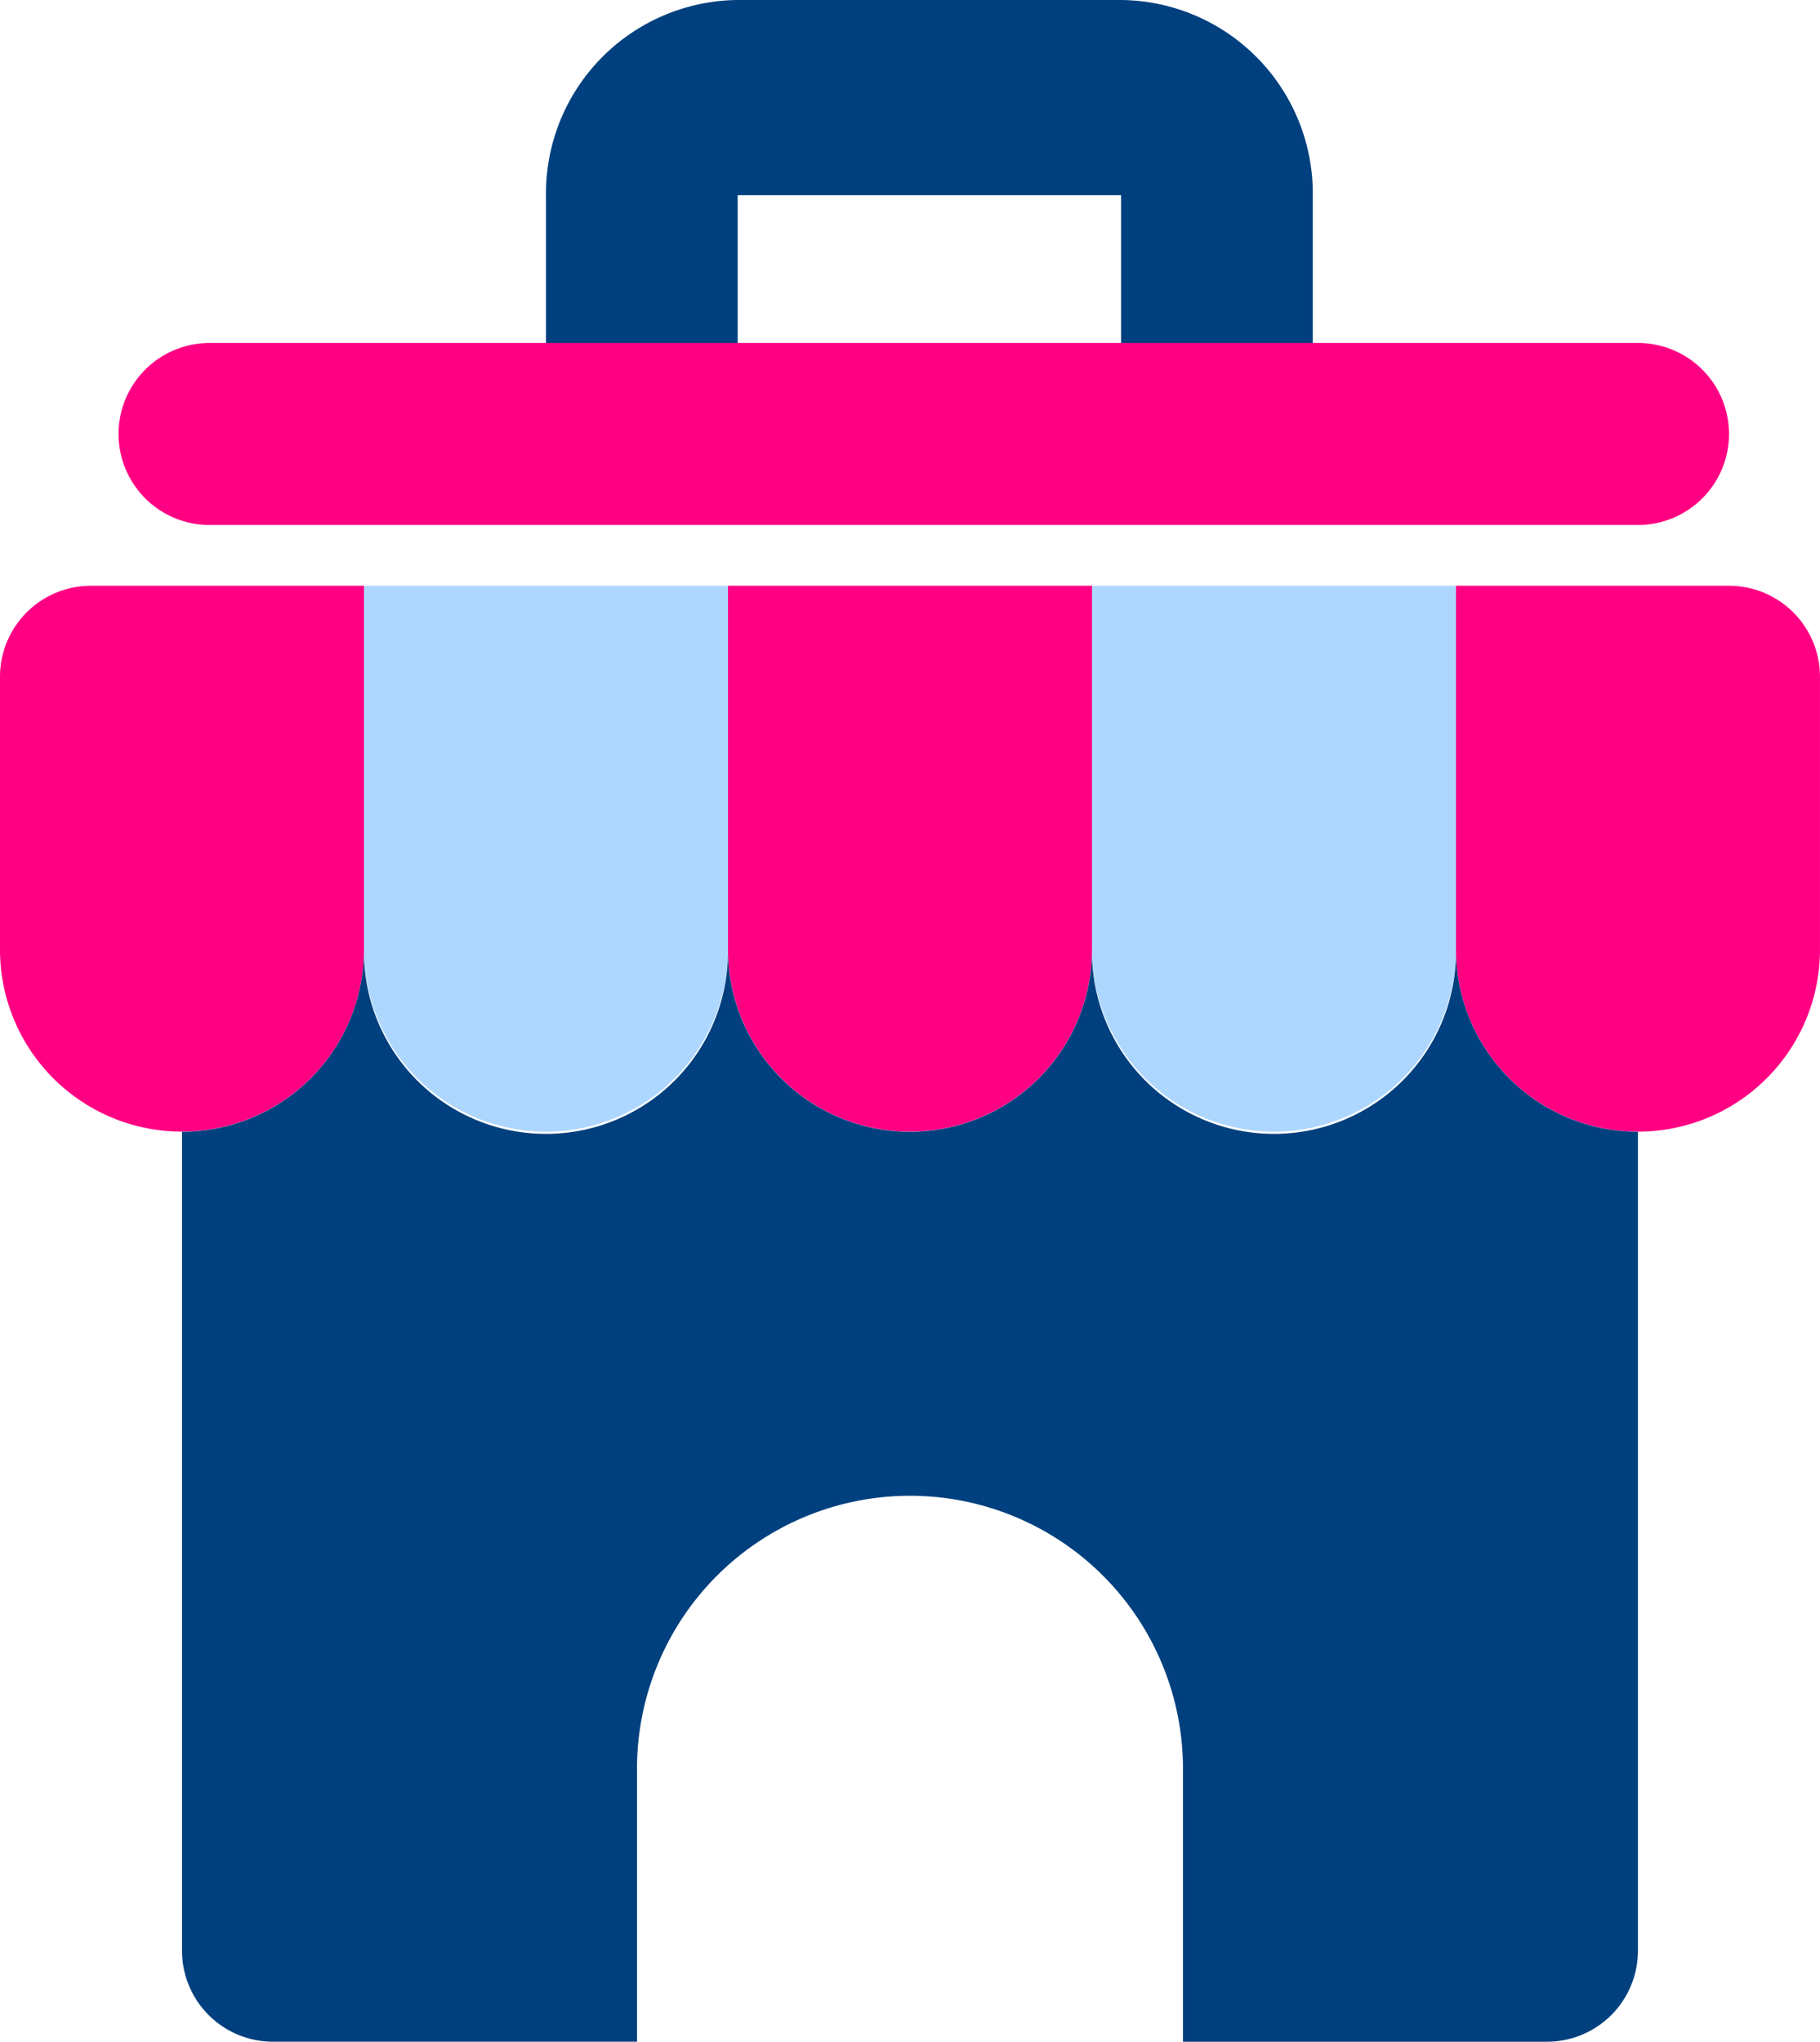
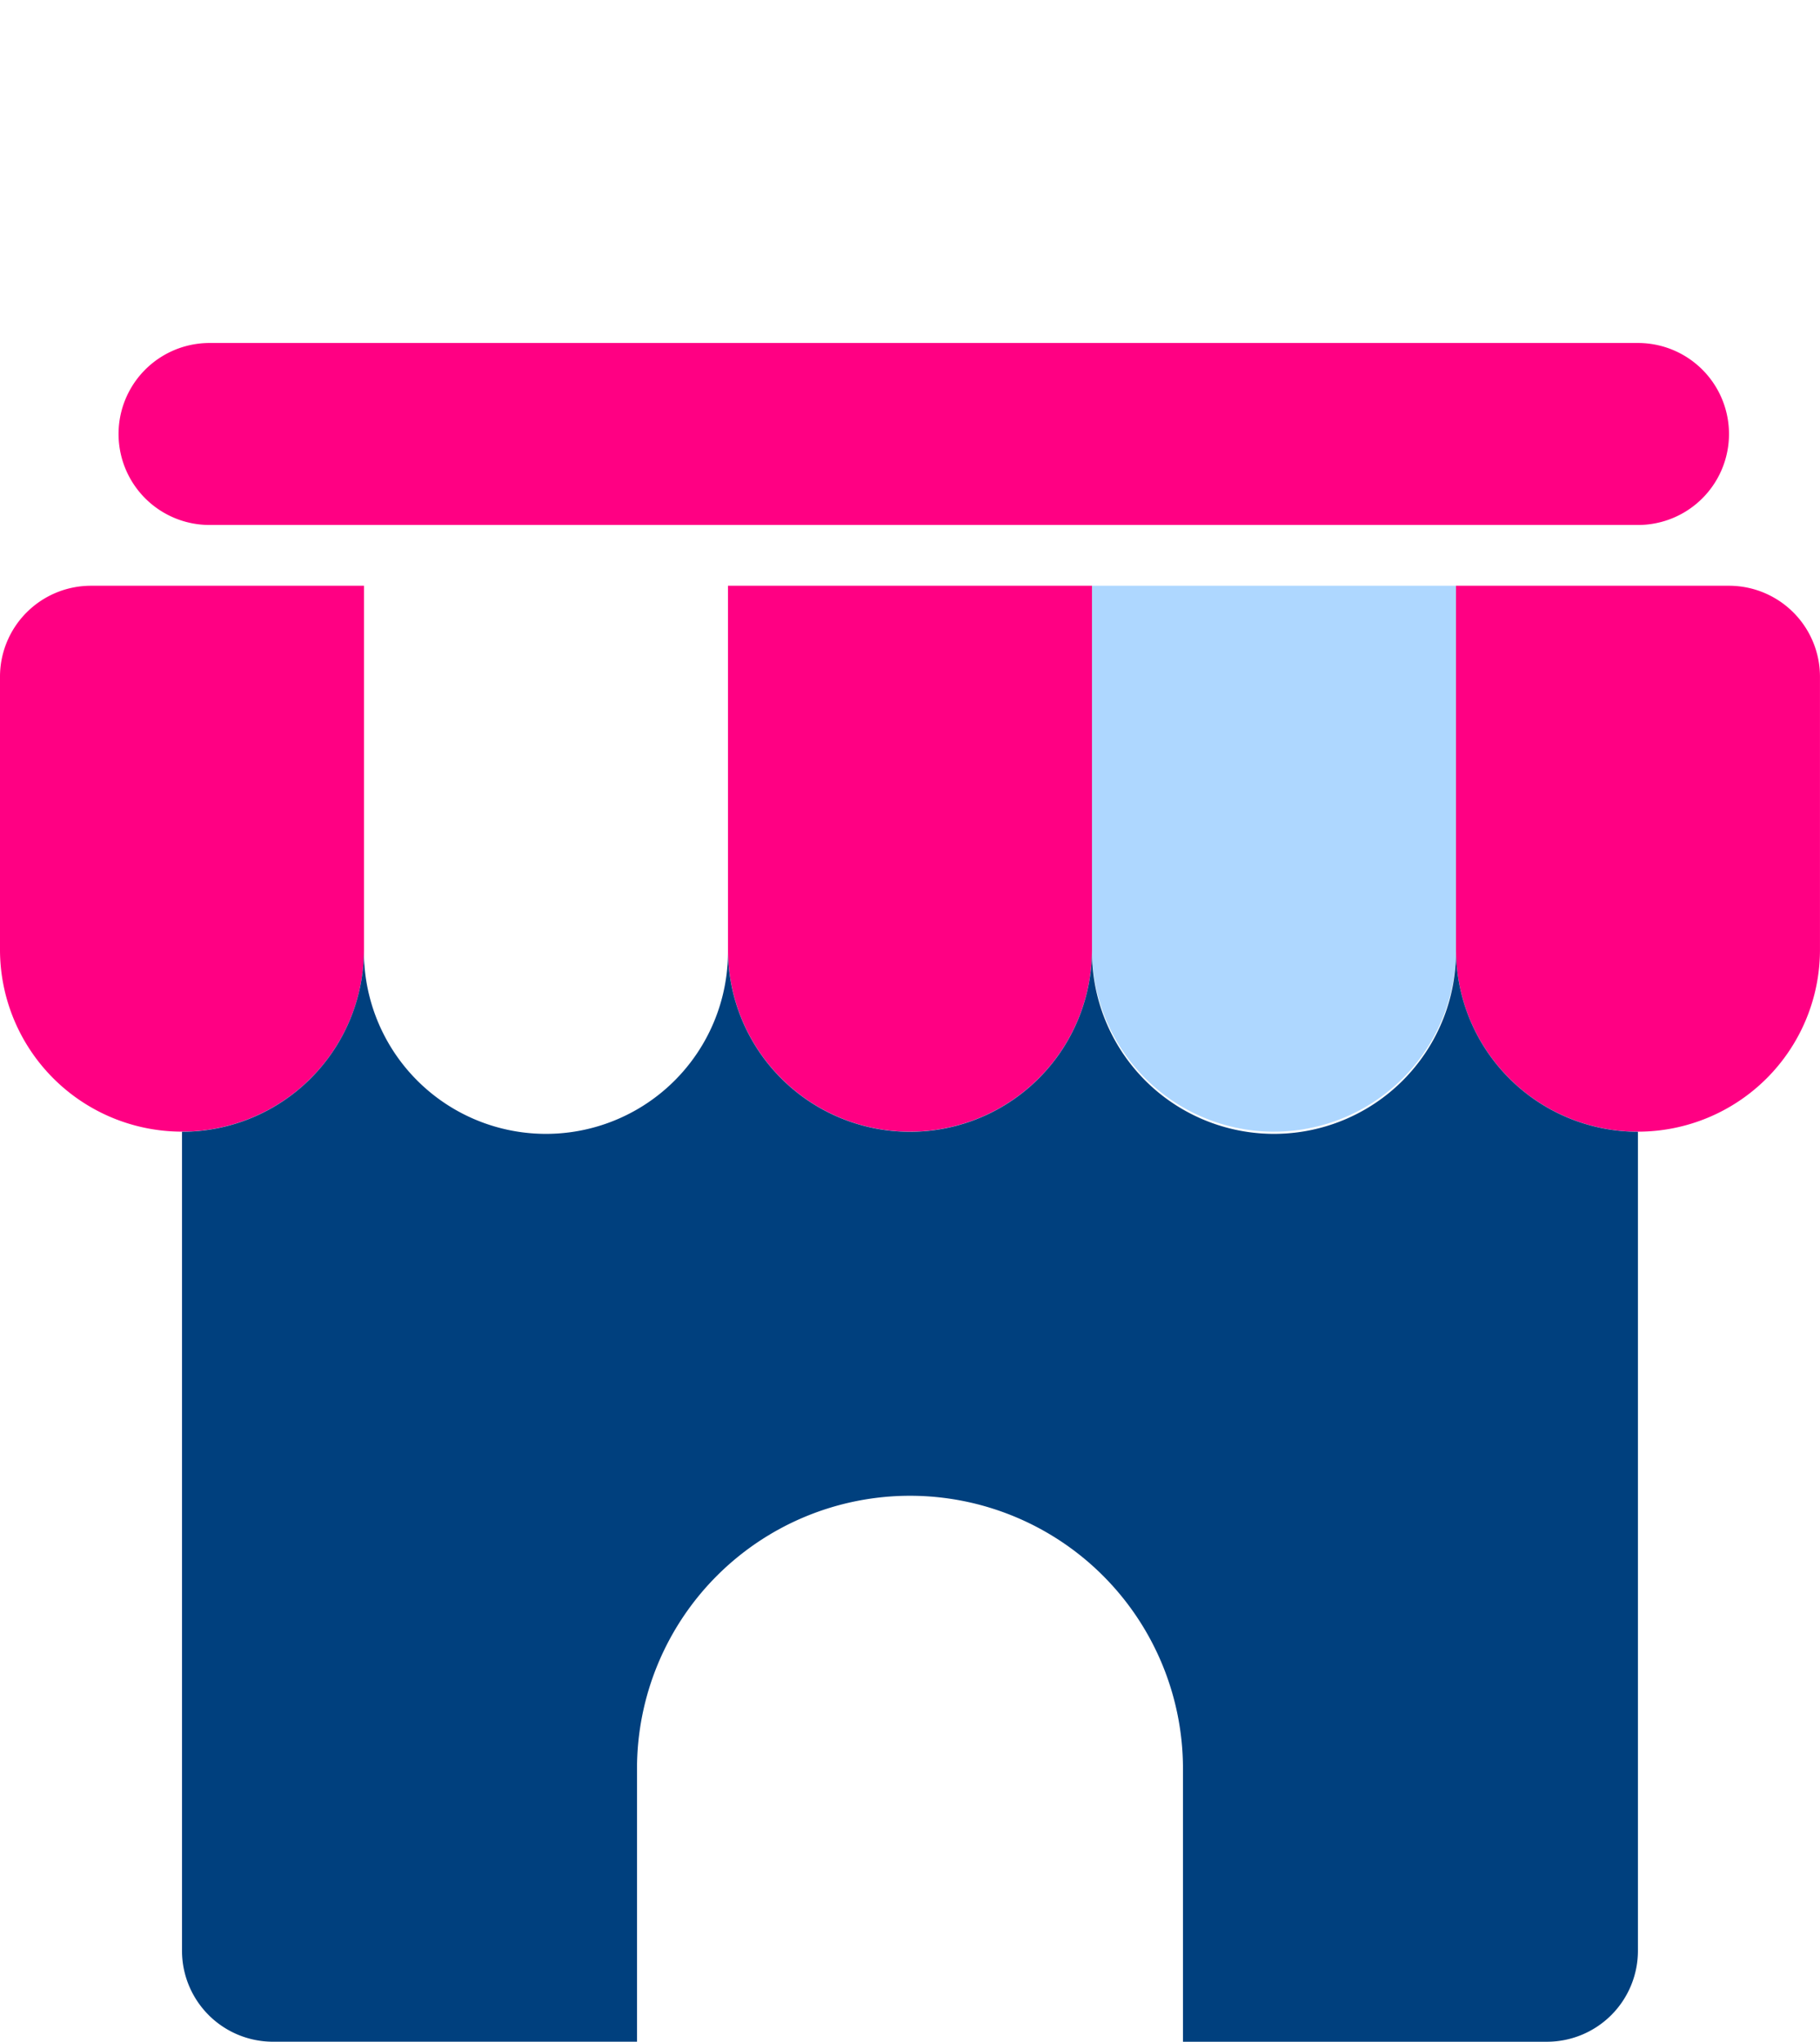
<svg xmlns="http://www.w3.org/2000/svg" id="Shoppers" width="74.308" height="83.362" viewBox="0 0 74.308 83.362">
  <g id="Group_26797" data-name="Group 26797" transform="translate(22.291)">
-     <path id="Path_18111" data-name="Path 18111" d="M51.307,17.939V9.969A7.9,7.9,0,0,0,43.48,2H27.827A7.9,7.9,0,0,0,20,9.969v7.969ZM27.827,9.969H43.48v7.969H27.827Z" transform="translate(-19.999 -2)" fill="#00407e" />
-   </g>
+     </g>
  <path id="Path_18105" data-name="Path 18105" d="M68.877,12.431H10.556a3.715,3.715,0,1,1,0-7.431H68.877a3.715,3.715,0,1,1,0,7.431ZM9.431,37.2A7.431,7.431,0,0,1,2,29.773V18.627a3.715,3.715,0,0,1,3.715-3.715H16.861V29.773A7.431,7.431,0,0,1,9.43,37.2Z" transform="translate(-2 9.004)" fill="#ff0083" />
-   <path id="Path_18106" data-name="Path 18106" d="M13.431,28.29A7.431,7.431,0,0,1,6,20.861V6H20.861V20.861a7.431,7.431,0,0,1-7.431,7.428Z" transform="translate(8.861 17.916)" fill="#aed7ff" />
  <path id="Path_18107" data-name="Path 18107" d="M17.431,28.29A7.431,7.431,0,0,1,10,20.861V6H24.861V20.861a7.431,7.431,0,0,1-7.431,7.428Z" transform="translate(19.723 17.916)" fill="#ff0083" />
  <path id="Path_18108" data-name="Path 18108" d="M21.431,28.29A7.431,7.431,0,0,1,14,20.861V6H28.861V20.861a7.431,7.431,0,0,1-7.431,7.428Z" transform="translate(30.585 17.916)" fill="#aed7ff" />
  <path id="Path_18109" data-name="Path 18109" d="M25.431,28.29A7.431,7.431,0,0,1,18,20.861V6H29.146a3.715,3.715,0,0,1,3.715,3.715V20.861a7.431,7.431,0,0,1-7.431,7.428Z" transform="translate(41.446 17.916)" fill="#ff0083" />
  <path id="Path_18110" data-name="Path 18110" d="M56.015,10a7.431,7.431,0,1,1-14.861,0A7.432,7.432,0,0,1,26.29,10a7.431,7.431,0,1,1-14.861,0A7.431,7.431,0,0,1,4,17.431V50.869a3.715,3.715,0,0,0,3.715,3.715H22.577V43.439a11.145,11.145,0,1,1,22.291,0V54.585H59.728a3.715,3.715,0,0,0,3.715-3.715V17.431A7.431,7.431,0,0,1,56.015,10Z" transform="translate(3.431 28.778)" fill="#00407e" />
</svg>